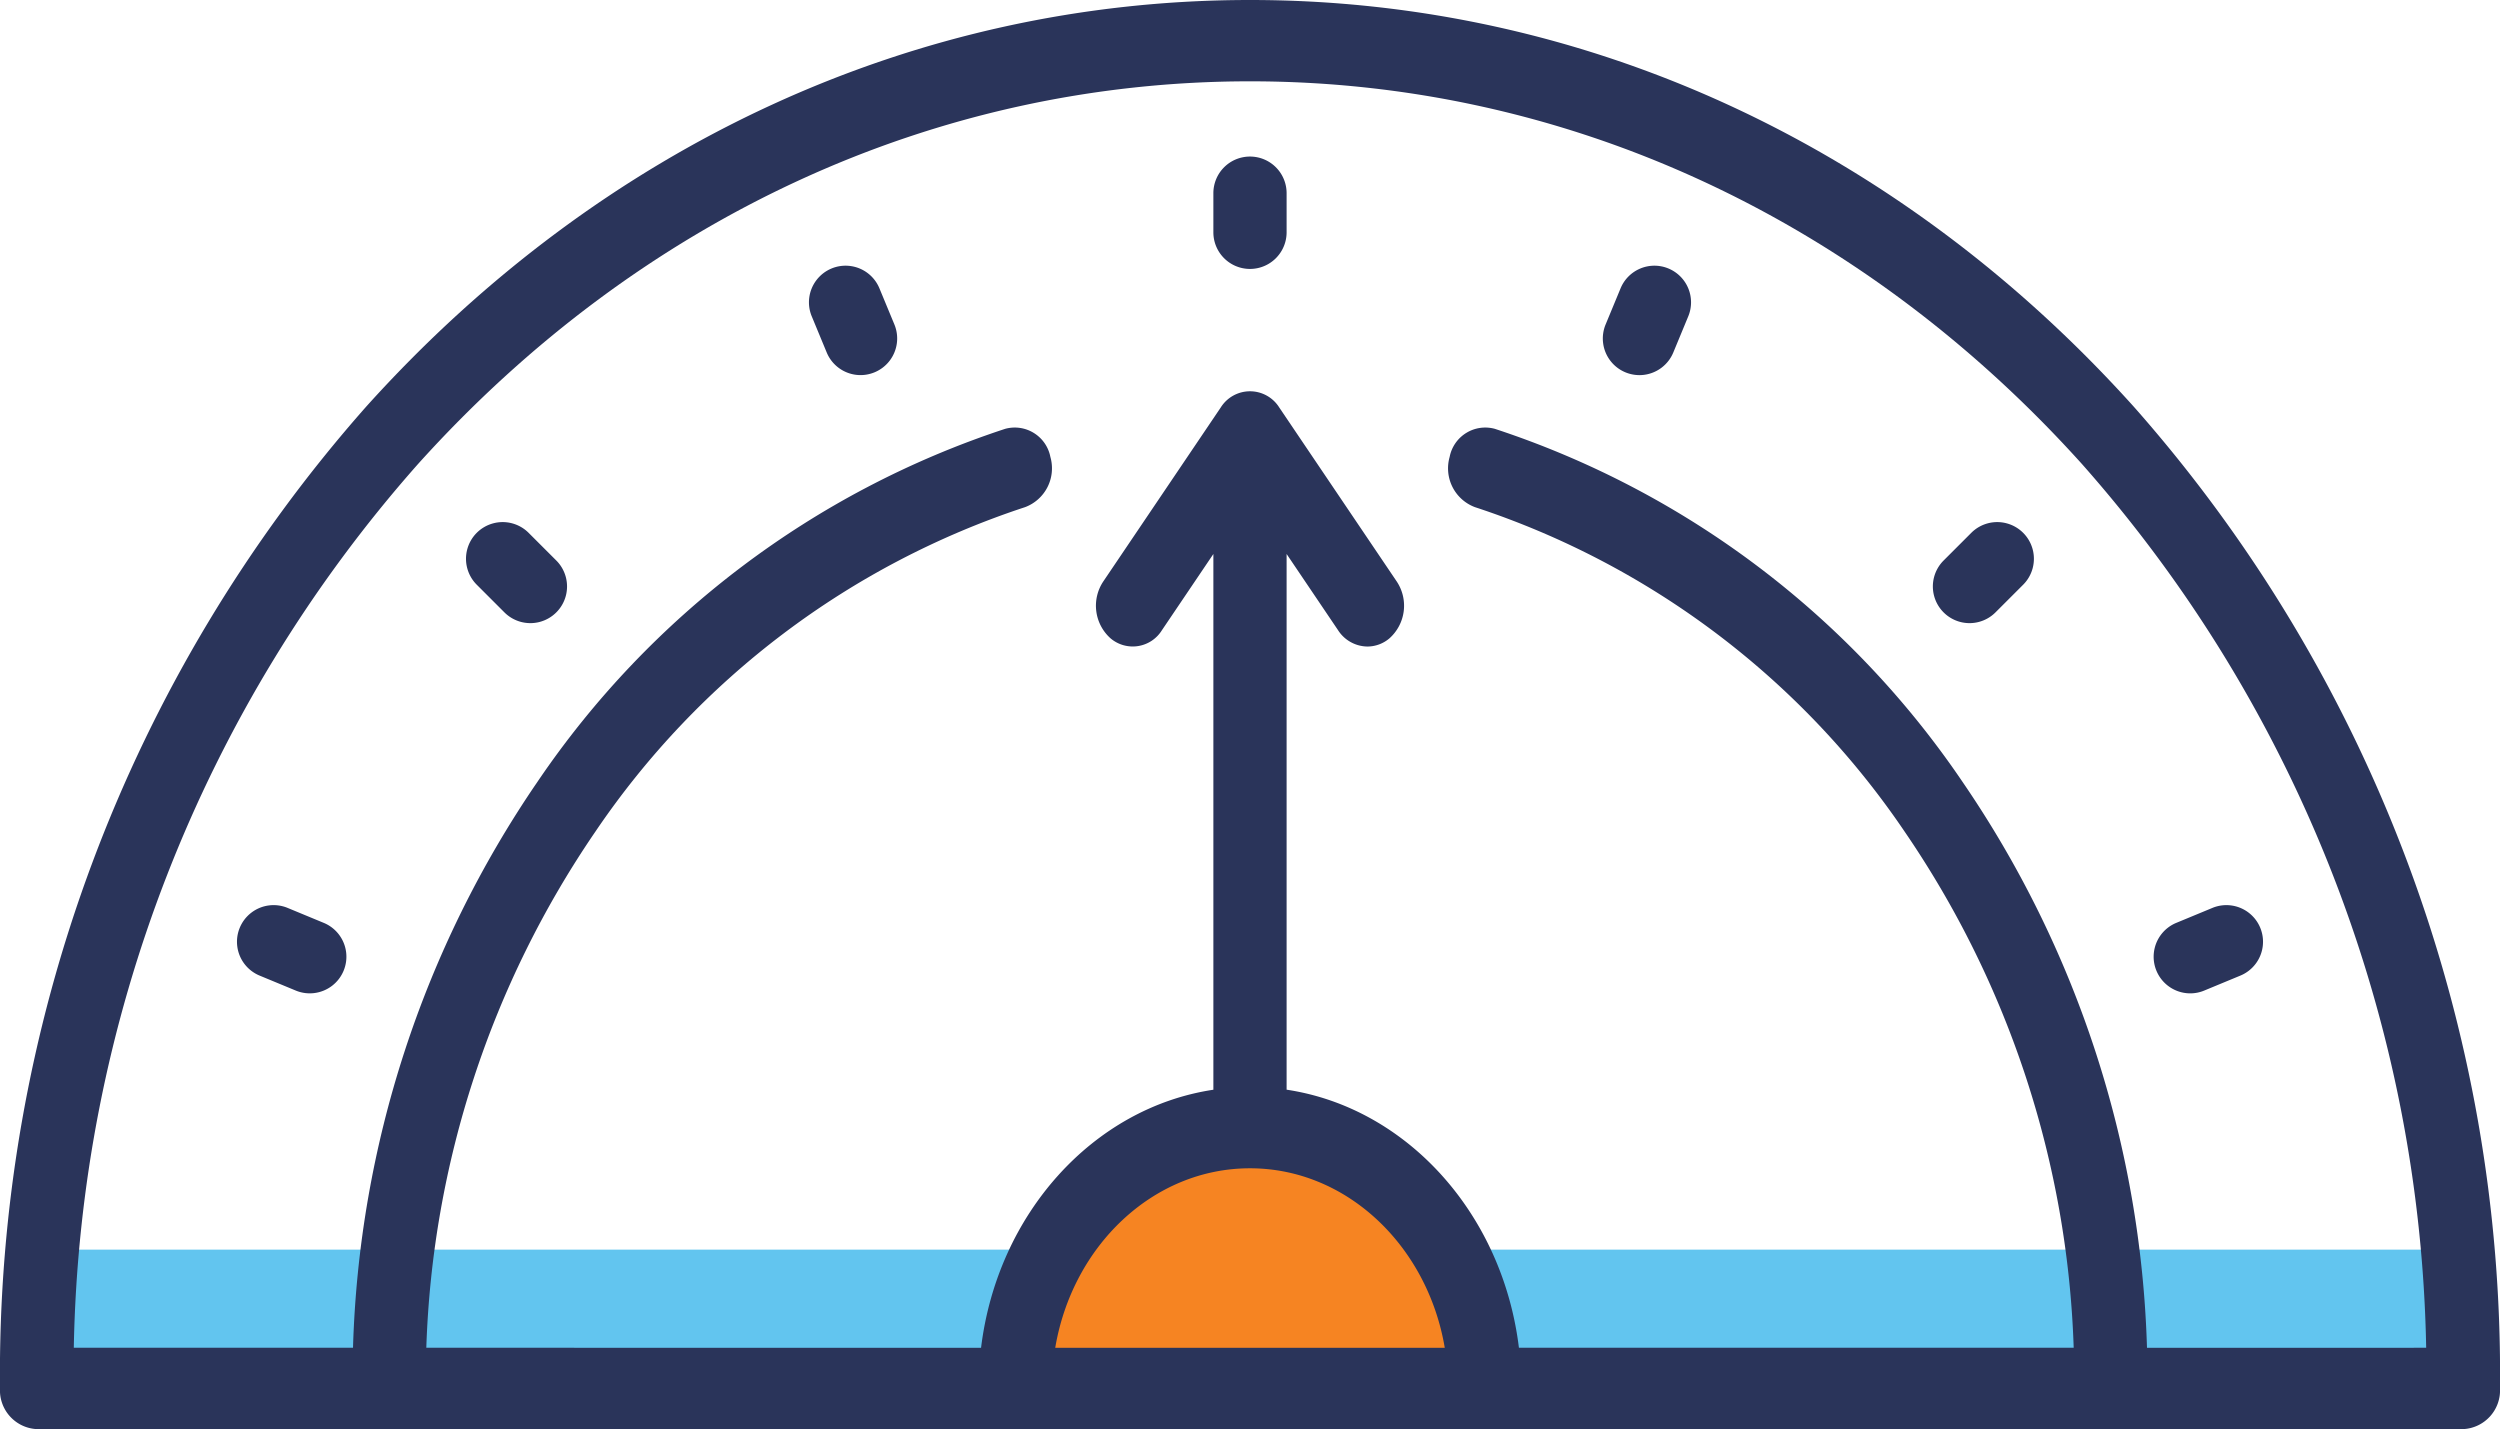
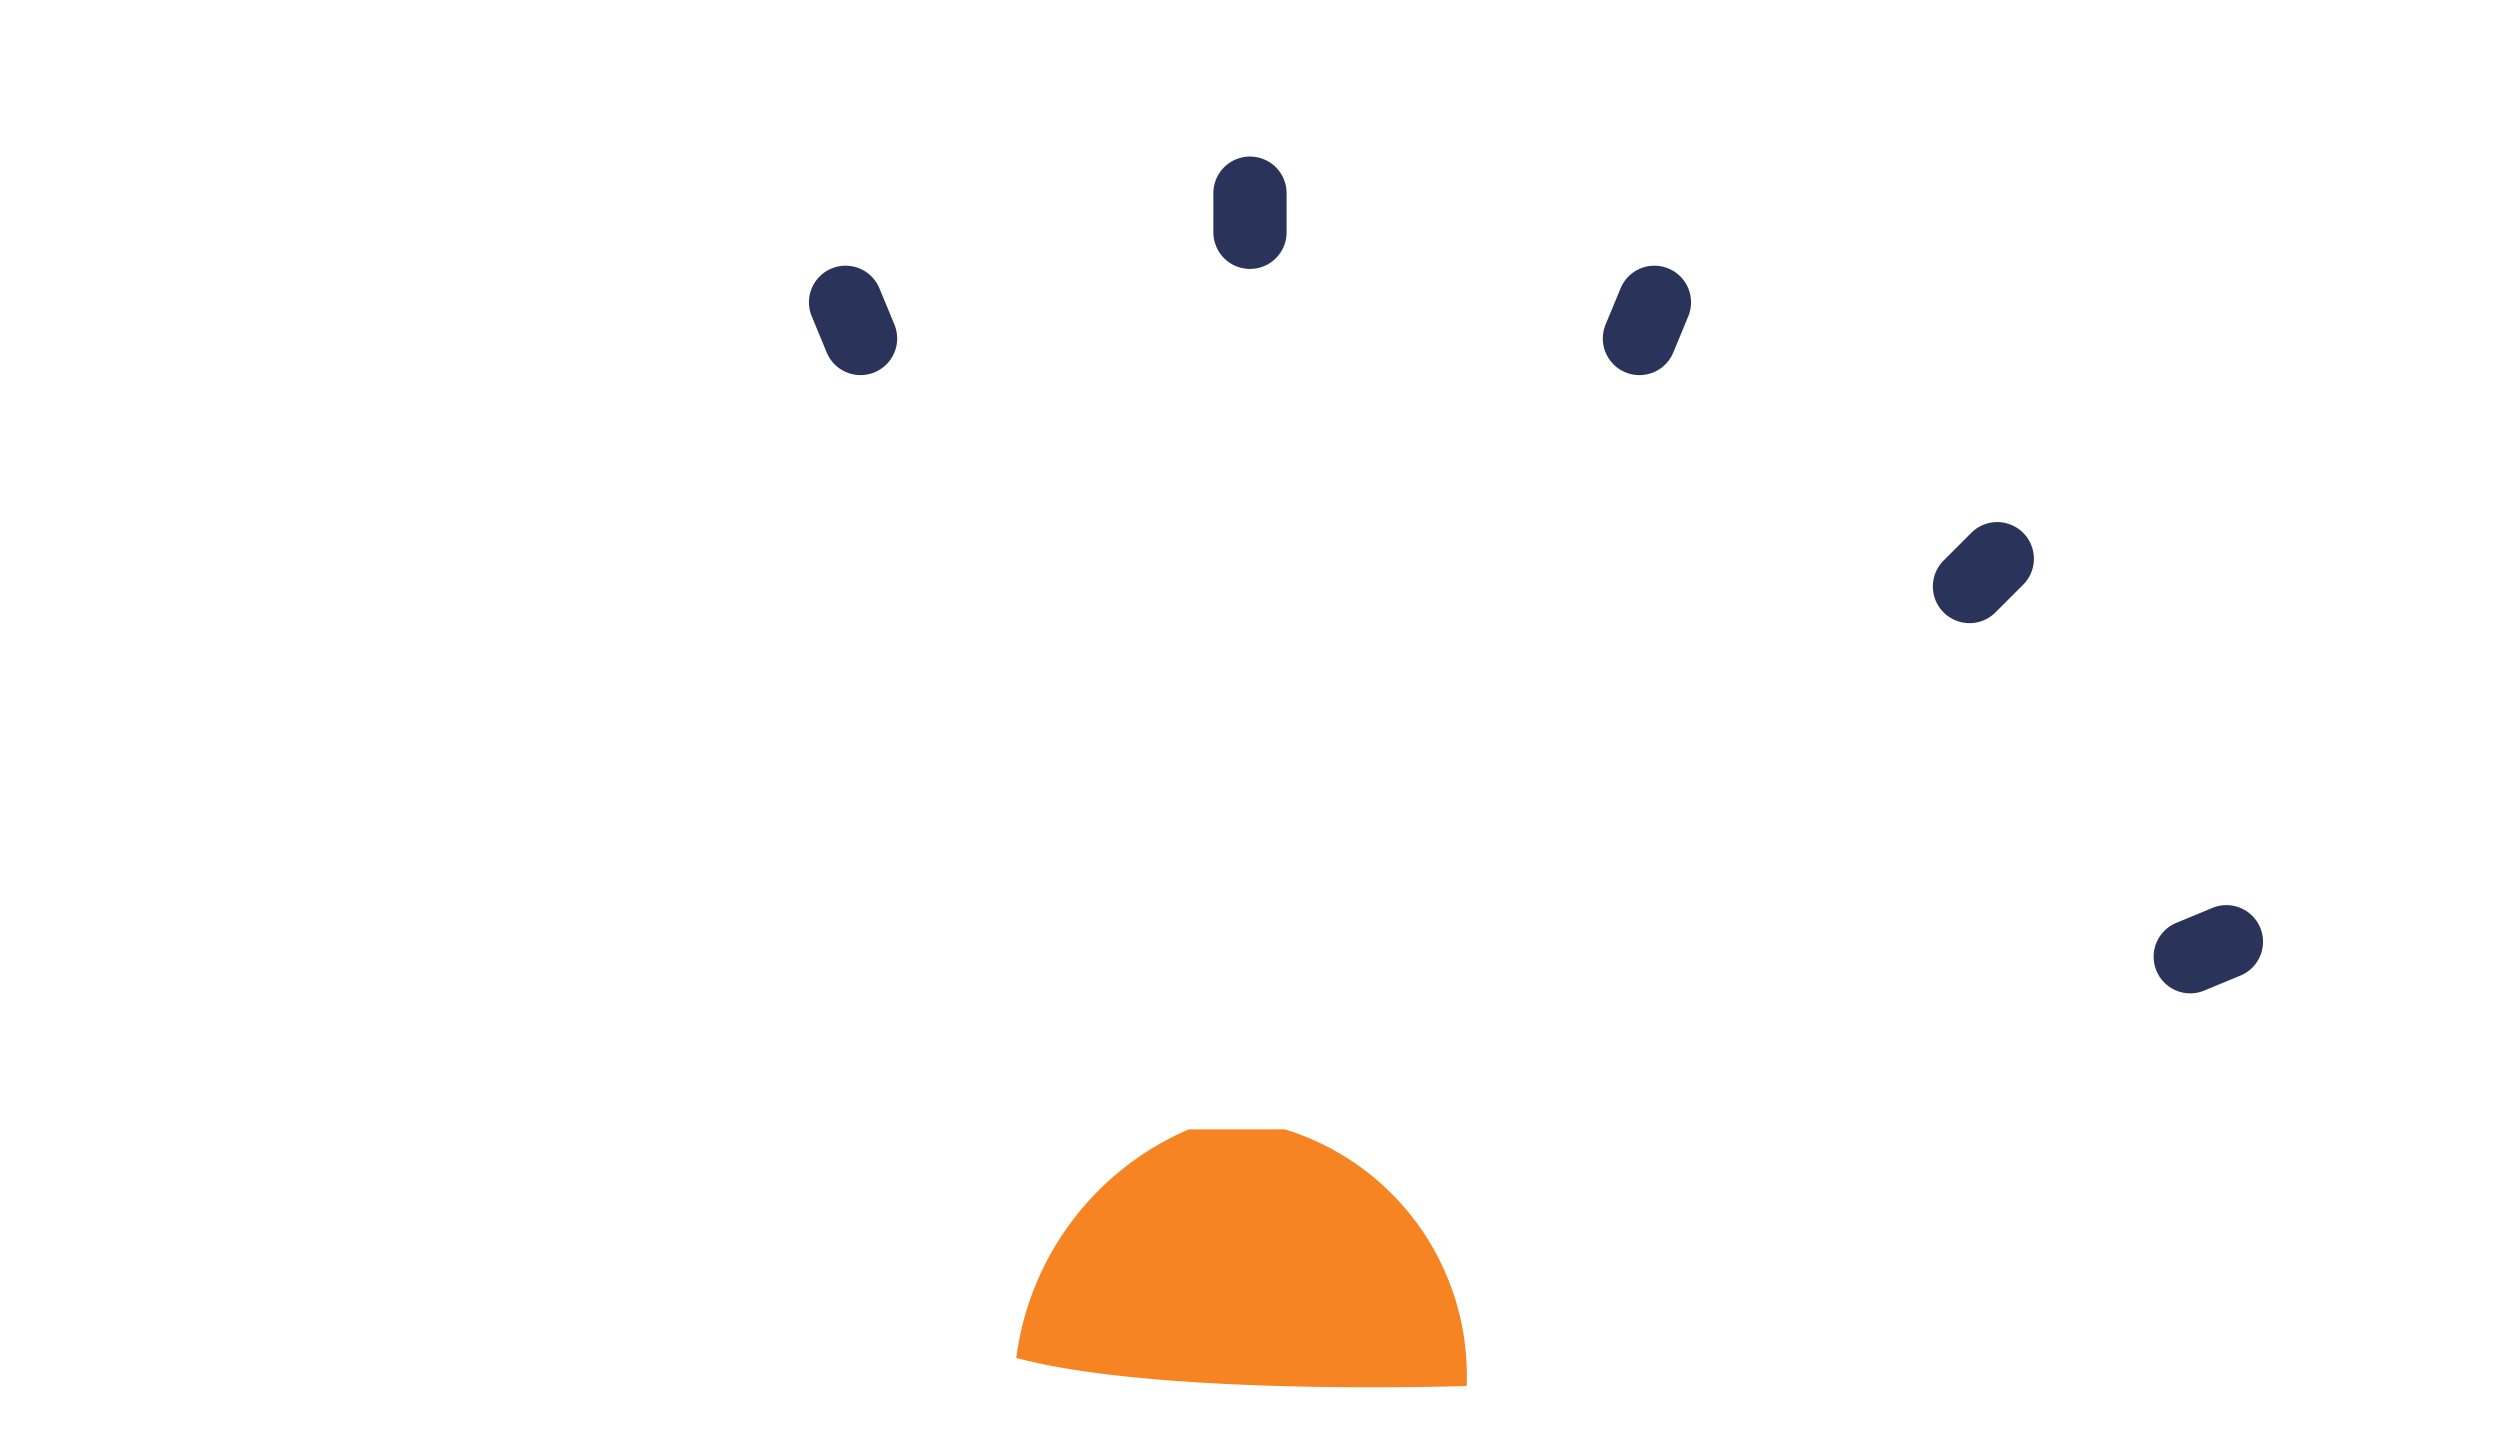
<svg xmlns="http://www.w3.org/2000/svg" width="106.031" height="60.612" viewBox="0 0 106.031 60.612">
  <g id="Group_18280" data-name="Group 18280" transform="translate(-1086 -3136)">
-     <rect id="Rectangle_4092" data-name="Rectangle 4092" width="102" height="6" transform="translate(1088 3189)" fill="#62c5ef" />
    <path id="Path_32677" data-name="Path 32677" d="M1136.415,3183.9a12.256,12.256,0,0,0-7.312,9.693c6.111,1.637,19.1,1.19,19.1,1.19a10.92,10.92,0,0,0-7.709-10.884Z" fill="#f68422" />
    <g id="indicator" transform="translate(1086 3011.75)">
-       <path id="Path_32478" data-name="Path 32478" d="M90.5,141.5C80.49,130.375,67.176,124.25,53.015,124.25S25.541,130.375,15.528,141.5A61.941,61.941,0,0,0,0,183.137a1.646,1.646,0,0,0,1.553,1.725H104.478a1.646,1.646,0,0,0,1.553-1.725A61.942,61.942,0,0,0,90.5,141.5ZM53.015,173.8c4.1,0,7.53,3.286,8.261,7.613H44.755C45.485,177.084,48.91,173.8,53.015,173.8Zm38.044,7.613a44.8,44.8,0,0,0-7.822-24A38.465,38.465,0,0,0,63.4,142.438a1.539,1.539,0,0,0-1.917,1.191,1.758,1.758,0,0,0,1.072,2.13A35.329,35.329,0,0,1,80.773,159.51a41.124,41.124,0,0,1,7.177,21.9H64.421c-.692-5.674-4.745-10.175-9.853-10.944V147.746l2.184,3.235a1.5,1.5,0,0,0,1.244.69,1.448,1.448,0,0,0,.931-.345,1.854,1.854,0,0,0,.311-2.415l-4.98-7.376a1.464,1.464,0,0,0-2.485,0l-4.98,7.376a1.854,1.854,0,0,0,.311,2.415,1.454,1.454,0,0,0,2.174-.345l2.184-3.235v22.722c-5.108.769-9.16,5.27-9.853,10.944H18.081a41.126,41.126,0,0,1,7.177-21.9,35.329,35.329,0,0,1,18.219-13.753,1.758,1.758,0,0,0,1.072-2.13,1.539,1.539,0,0,0-1.917-1.191A38.465,38.465,0,0,0,22.794,157.41a44.8,44.8,0,0,0-7.822,24H3.13a58.13,58.13,0,0,1,14.594-37.474c9.427-10.471,21.96-16.237,35.291-16.237s25.864,5.766,35.291,16.237A58.129,58.129,0,0,1,102.9,181.412Z" transform="translate(0 0)" fill="#2a345a" />
      <path id="Path_32479" data-name="Path 32479" d="M250.053,156.314a1.553,1.553,0,0,0-1.553,1.553v1.66a1.553,1.553,0,0,0,3.106,0v-1.66A1.553,1.553,0,0,0,250.053,156.314Z" transform="translate(-197.038 -25.424)" fill="#2a345a" />
-       <path id="Path_32480" data-name="Path 32480" d="M98.109,220.162a1.553,1.553,0,0,0-2.2,2.2l1.174,1.174a1.553,1.553,0,0,0,2.2-2.2Z" transform="translate(-75.689 -73.313)" fill="#2a345a" />
      <path id="Path_32481" data-name="Path 32481" d="M397.5,220.162l-1.174,1.174a1.553,1.553,0,1,0,2.2,2.2l1.174-1.174a1.553,1.553,0,1,0-2.2-2.2Z" transform="translate(-313.893 -73.313)" fill="#2a345a" />
      <path id="Path_32482" data-name="Path 32482" d="M442.607,293.664a1.547,1.547,0,0,0,.594-.119l1.534-.635a1.553,1.553,0,0,0-1.188-2.87l-1.534.635a1.554,1.554,0,0,0,.595,2.989Z" transform="translate(-349.714 -127.283)" fill="#2a345a" />
      <path id="Path_32483" data-name="Path 32483" d="M168.66,173.747a1.553,1.553,0,1,0-2.87,1.188l.635,1.534a1.553,1.553,0,0,0,2.87-1.189Z" transform="translate(-131.362 -37.269)" fill="#2a345a" />
-       <path id="Path_32484" data-name="Path 32484" d="M52.219,290.676l-1.534-.635a1.553,1.553,0,1,0-1.189,2.87l1.534.635a1.553,1.553,0,1,0,1.189-2.87Z" transform="translate(-38.486 -127.284)" fill="#2a345a" />
      <path id="Path_32485" data-name="Path 32485" d="M331.04,172.906a1.553,1.553,0,0,0-2.029.841l-.635,1.534a1.553,1.553,0,1,0,2.87,1.189l.635-1.534A1.554,1.554,0,0,0,331.04,172.906Z" transform="translate(-260.278 -37.269)" fill="#2a345a" />
    </g>
  </g>
</svg>